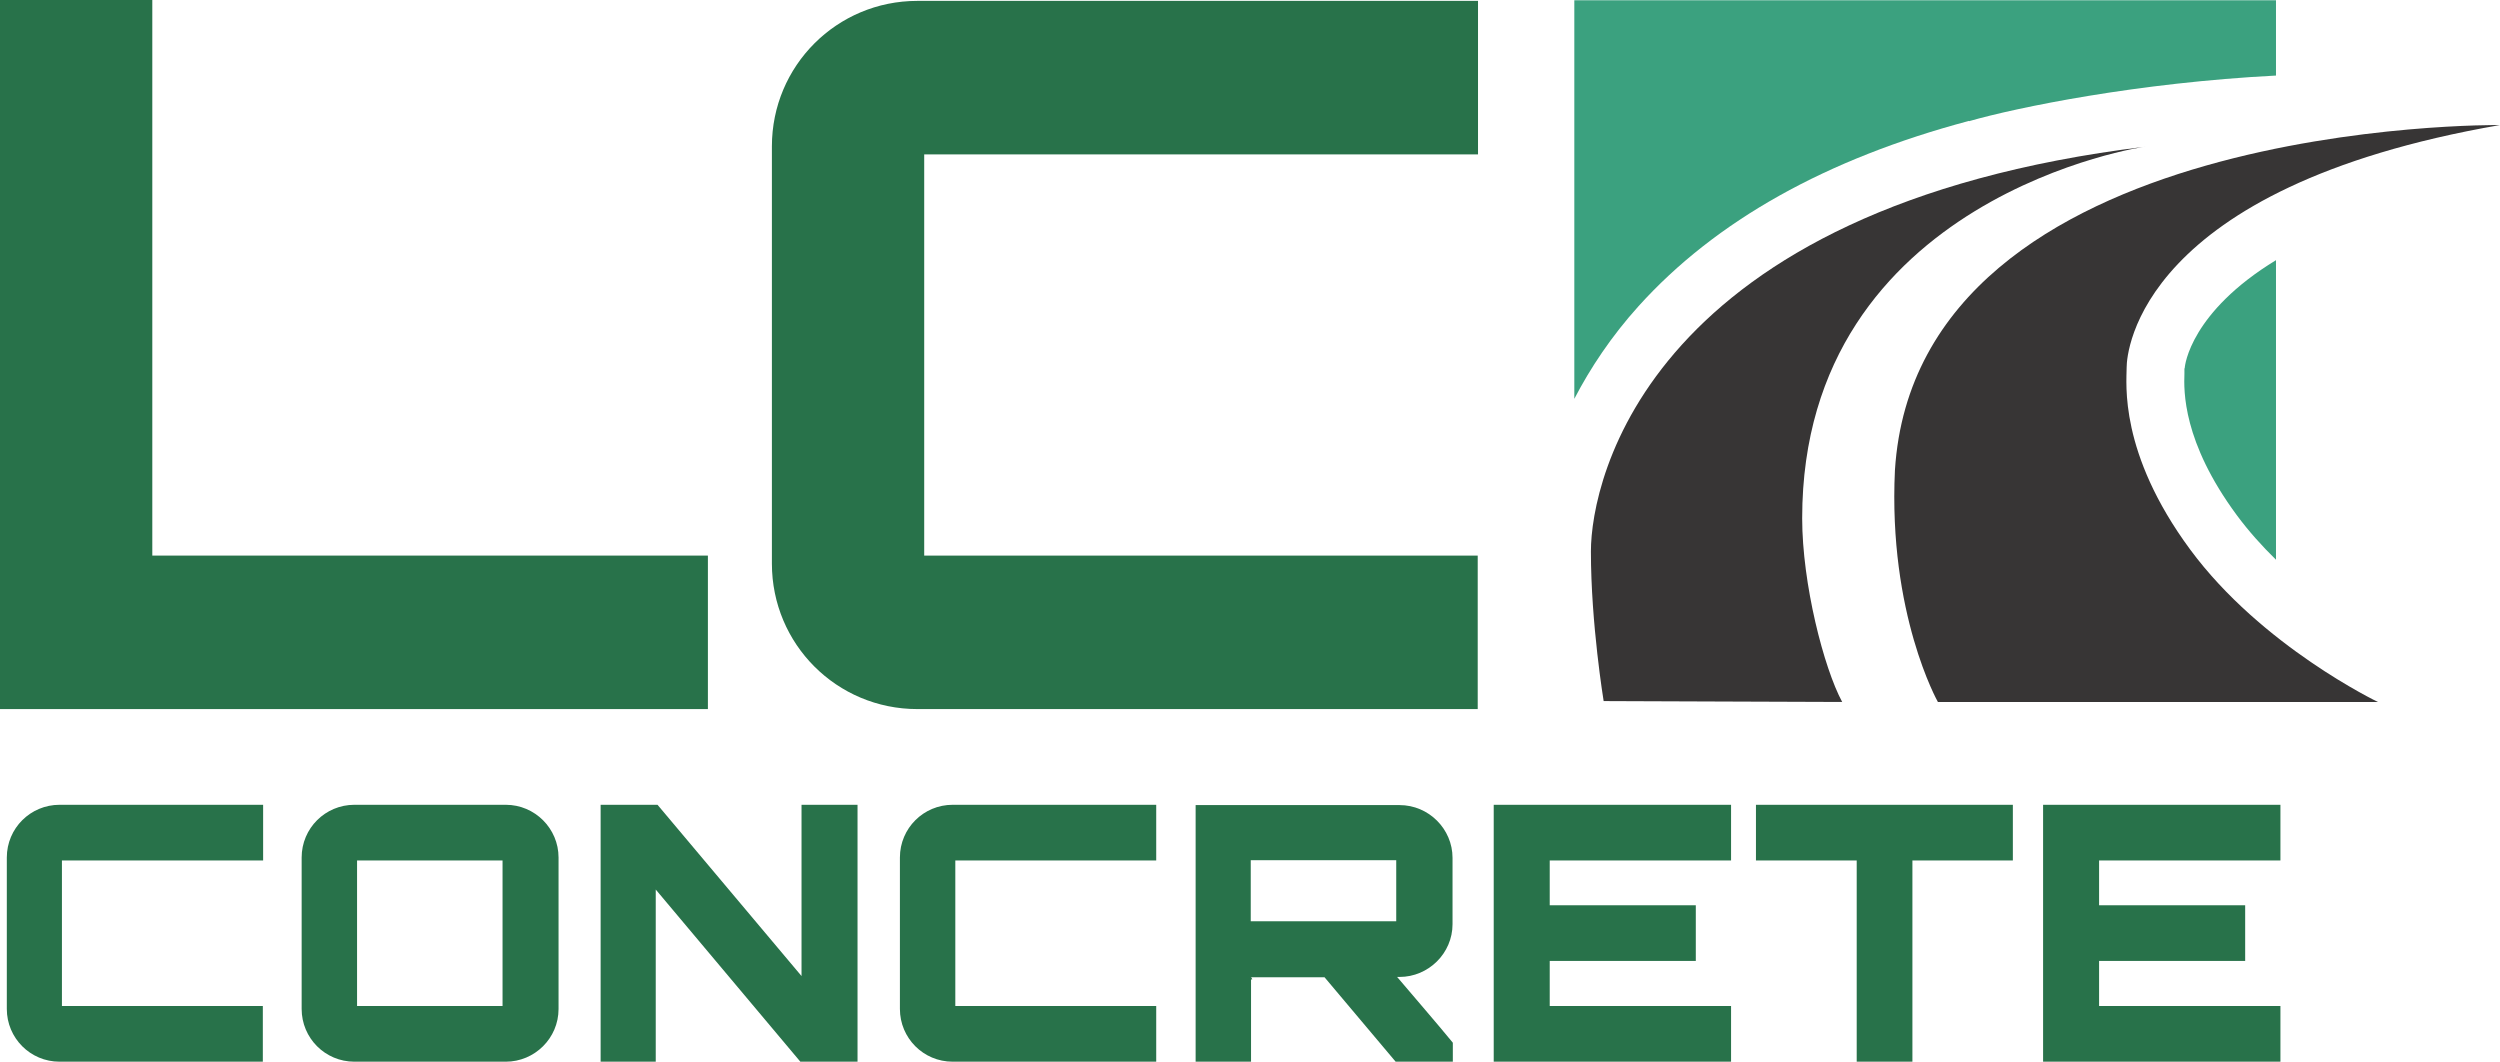
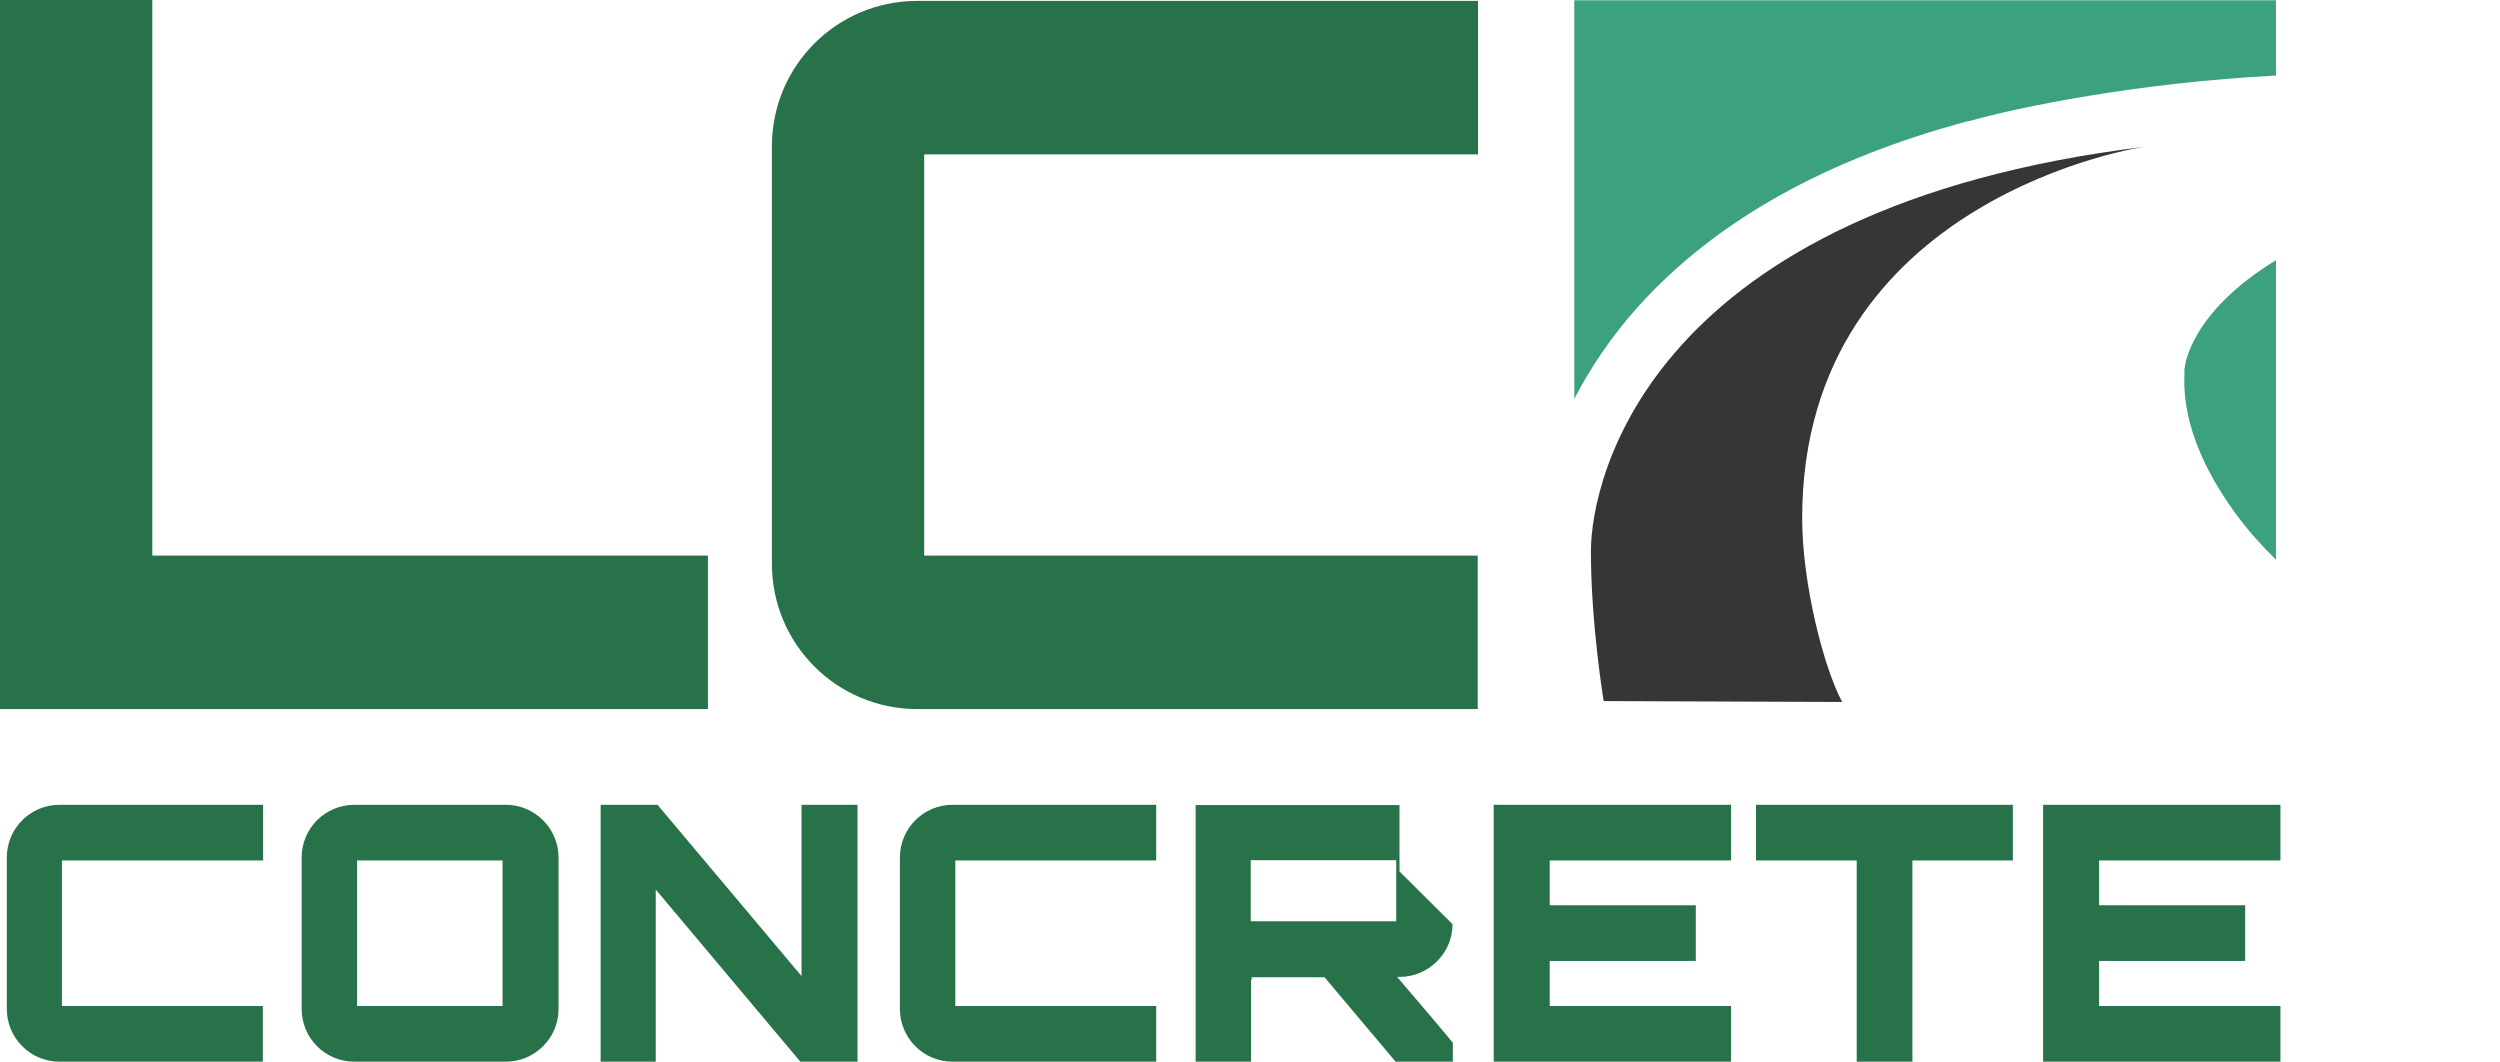
<svg xmlns="http://www.w3.org/2000/svg" id="Layer_2" data-name="Layer 2" viewBox="0 0 84.37 35.83">
  <defs>
    <style> .cls-1 { fill: #28724a; } .cls-2 { fill: #373535; } .cls-3 { fill: #3ba17f; } </style>
  </defs>
  <g id="Layer_1-2" data-name="Layer 1">
    <g>
      <path class="cls-3" d="M73.72,12.43s0,.11,0,.18c-.02,.57-.07,2.29,1.77,4.78,.4,.54,.85,1.04,1.32,1.5V8.78c-2.87,1.75-3.08,3.54-3.08,3.65" />
      <path class="cls-2" d="M54.12,23.66s-.43-2.61-.43-5.05,1.95-11.61,18.71-13.66c.1-.03-11.58,1.65-11.58,12.54,0,2.21,.73,5.05,1.35,6.2,0,0-8.22-.03-8.05-.03" />
-       <path class="cls-2" d="M65.4,23.69h14.85s-3.93-1.88-6.34-5.15c-2.41-3.27-2.14-5.61-2.14-6.14s.43-6.07,12.6-8.18c0,0-19.67-.23-20.42,11.65-.23,4.85,1.45,7.82,1.45,7.82" />
      <path class="cls-3" d="M66.45,4.09c1.64-.47,5.7-1.3,10.36-1.54V.01h-23.68V13.46c.54-1.04,1.25-2.11,2.17-3.13,2.6-2.88,6.34-4.97,11.15-6.25h0" />
      <polygon class="cls-1" points="0 0 5.14 0 5.14 18.75 23.89 18.75 23.89 23.93 0 23.93 0 0" />
      <path class="cls-1" d="M31.19,5.21v13.54h18.68v5.18H30.96c-2.72,0-4.91-2.19-4.91-4.91V4.94C26.05,2.22,28.24,.03,30.96,.03h18.92V5.21H31.19Z" />
      <path class="cls-1" d="M2.09,29.04v4.91h6.78v1.88H2.01c-.99,0-1.78-.8-1.78-1.78v-5.11c0-.99,.8-1.78,1.78-1.78h6.87v1.88H2.09Z" />
      <path class="cls-1" d="M17.07,27.16c.98,0,1.78,.8,1.78,1.78v5.11c0,.99-.81,1.78-1.78,1.78h-5.11c-.99,0-1.78-.8-1.78-1.78v-5.11c0-.99,.8-1.78,1.78-1.78h5.11Zm-5.02,6.79h4.91v-4.91h-4.91v4.91Z" />
      <polygon class="cls-1" points="27.05 27.16 28.94 27.16 28.94 35.83 27.01 35.83 22.13 30.02 22.13 35.83 20.27 35.83 20.27 27.16 22.19 27.16 27.05 32.94 27.05 27.16" />
      <path class="cls-1" d="M32.24,29.04v4.91h6.78v1.88h-6.87c-.99,0-1.78-.8-1.78-1.78v-5.11c0-.99,.8-1.78,1.78-1.78h6.87v1.88h-6.78Z" />
-       <path class="cls-1" d="M49.02,31.19c0,.98-.81,1.78-1.79,1.78h-.08c.61,.72,1.28,1.49,1.88,2.22v.64h-1.93l-2.4-2.85h-2.48s.04,.04,.04,.08c0,0-.02,0-.04-.01v2.78h-1.87v-8.66h6.88c.99,0,1.79,.81,1.79,1.78v2.24Zm-6.81-.1h4.91v-2.06h-4.91v2.06Z" />
+       <path class="cls-1" d="M49.02,31.19c0,.98-.81,1.78-1.79,1.78h-.08c.61,.72,1.28,1.49,1.88,2.22v.64h-1.93l-2.4-2.85h-2.48s.04,.04,.04,.08c0,0-.02,0-.04-.01v2.78h-1.87v-8.66h6.88v2.24Zm-6.81-.1h4.91v-2.06h-4.91v2.06Z" />
      <polygon class="cls-1" points="58.42 29.04 52.3 29.04 52.3 30.55 57.23 30.55 57.23 32.43 52.3 32.43 52.3 33.95 58.42 33.95 58.42 35.83 50.41 35.83 50.41 27.16 58.42 27.16 58.42 29.04" />
      <polygon class="cls-1" points="67.93 27.16 67.93 29.04 64.54 29.04 64.54 35.83 62.66 35.83 62.66 29.04 59.26 29.04 59.26 27.16 67.93 27.16" />
      <polygon class="cls-1" points="76.96 29.04 70.84 29.04 70.84 30.55 75.77 30.55 75.77 32.43 70.84 32.43 70.84 33.95 76.96 33.95 76.96 35.83 68.95 35.83 68.95 27.16 76.96 27.16 76.96 29.04" />
    </g>
  </g>
</svg>